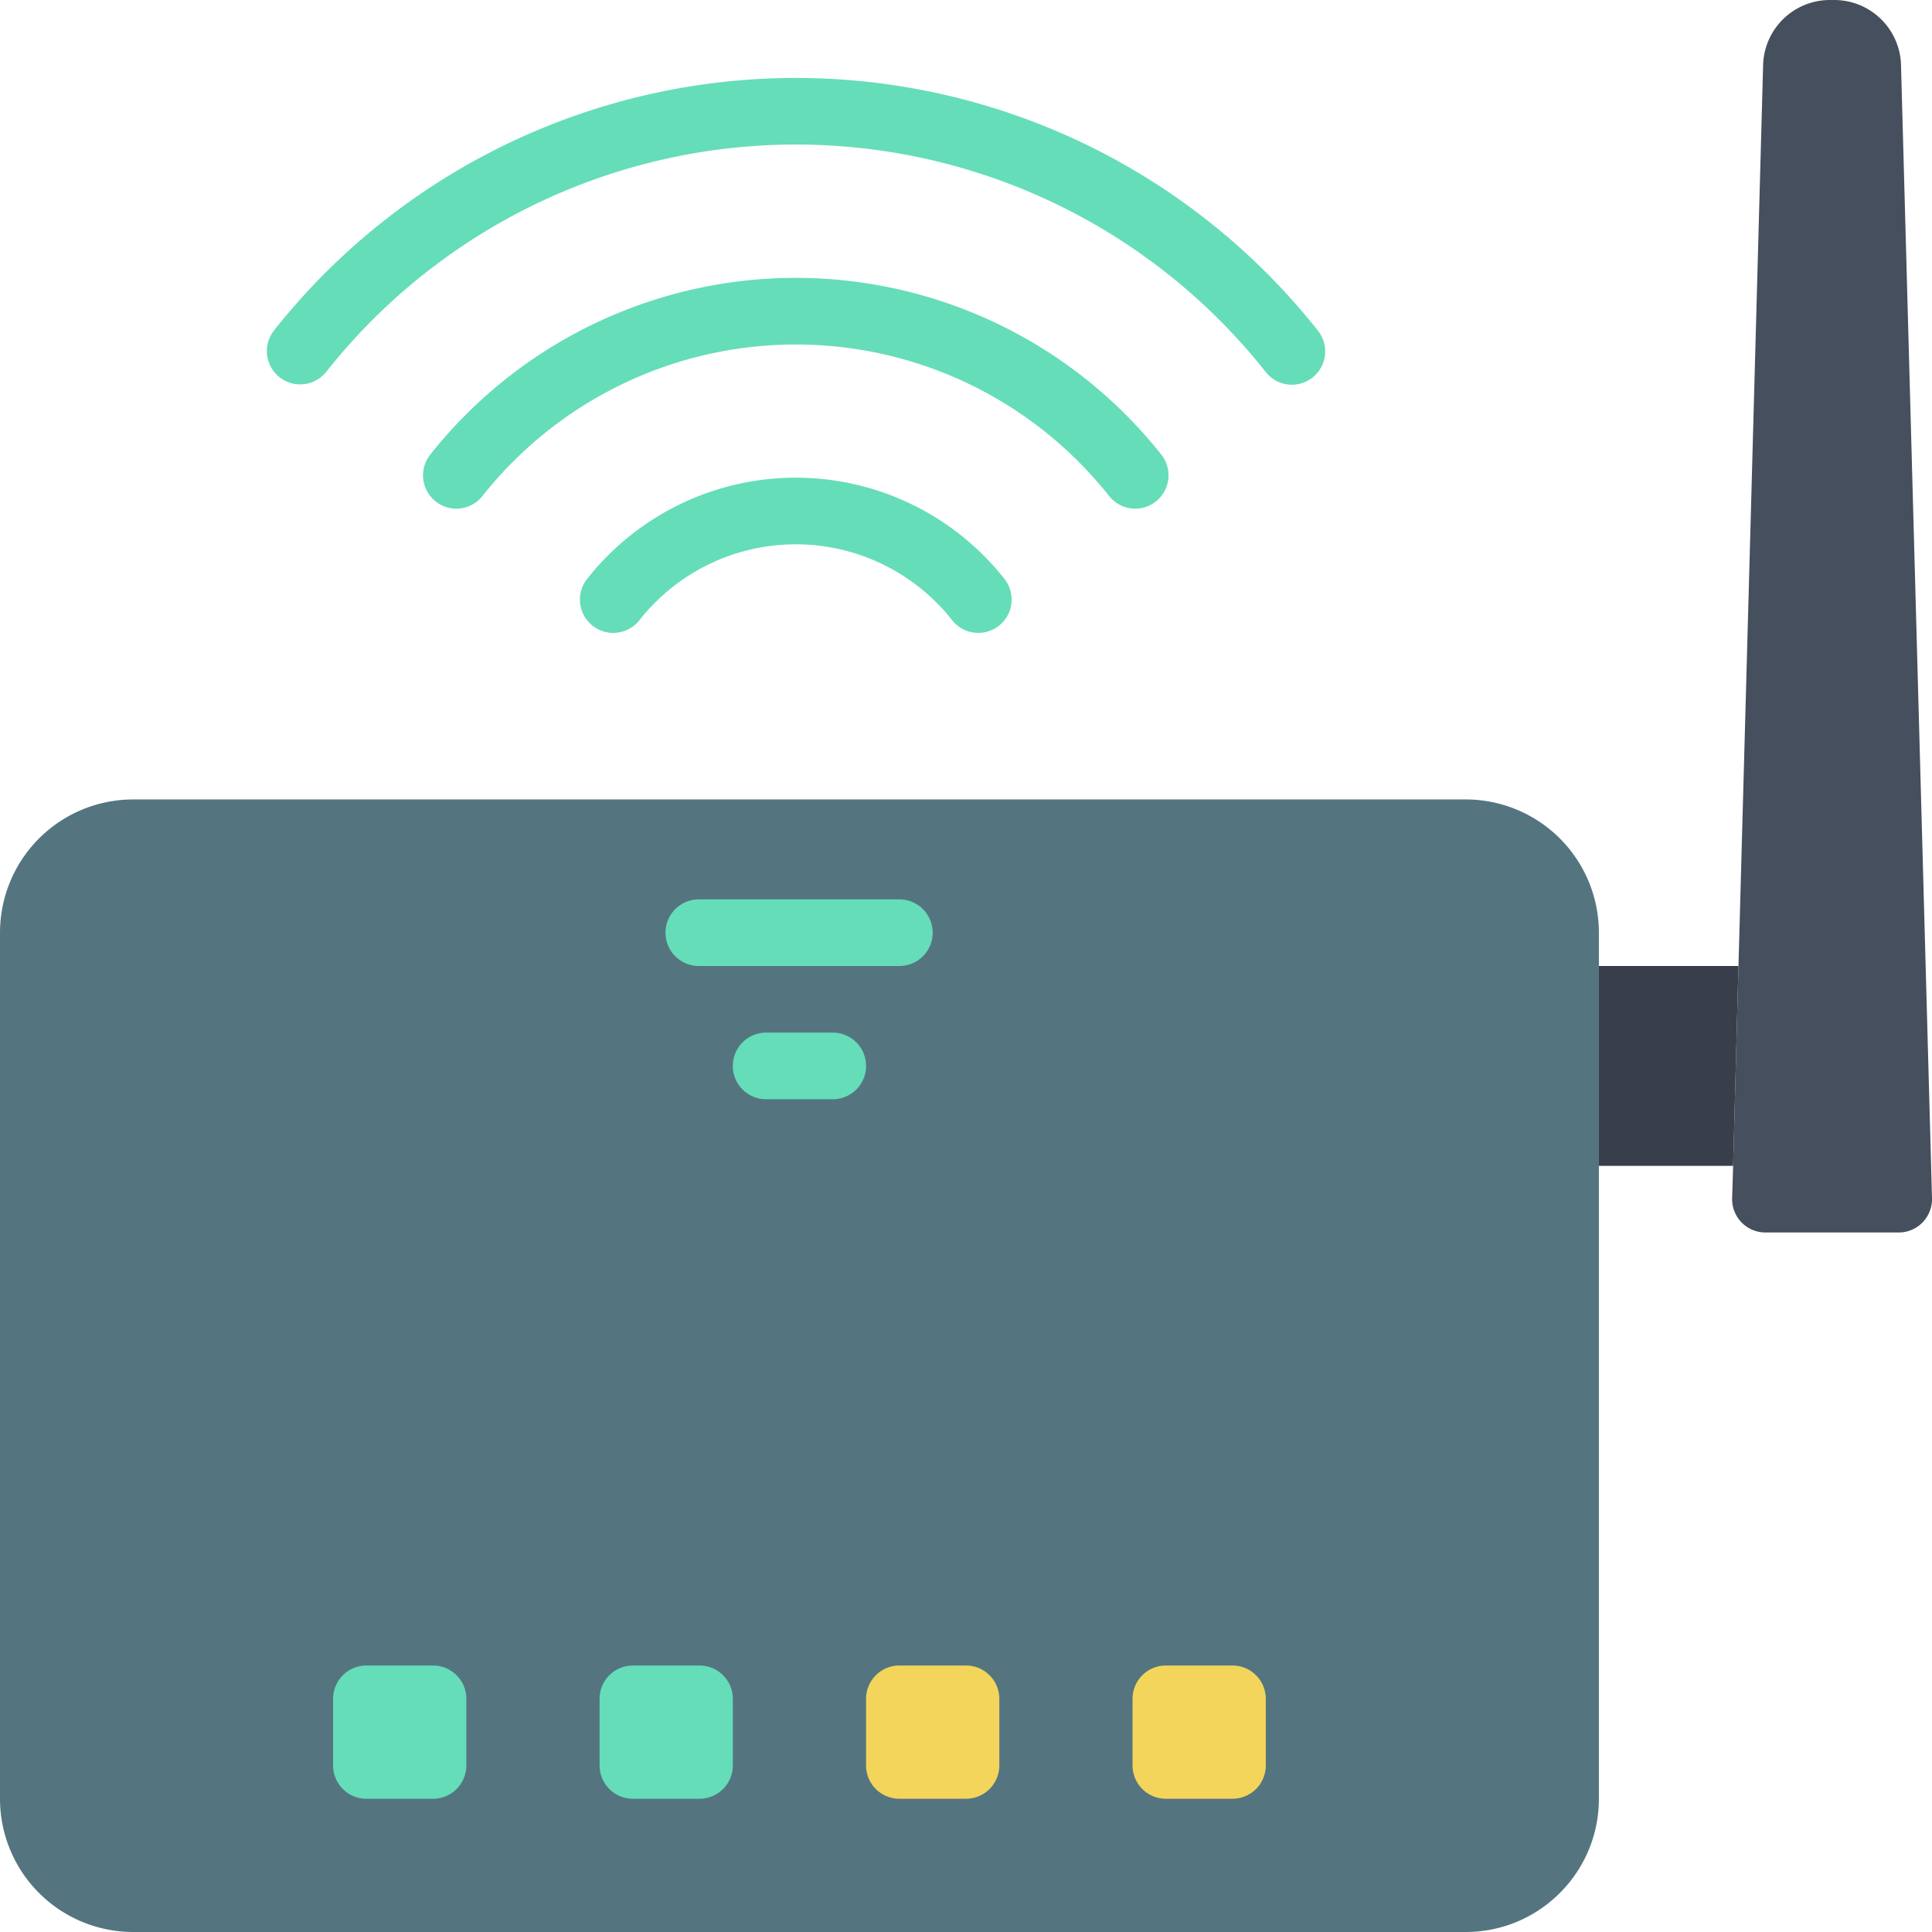
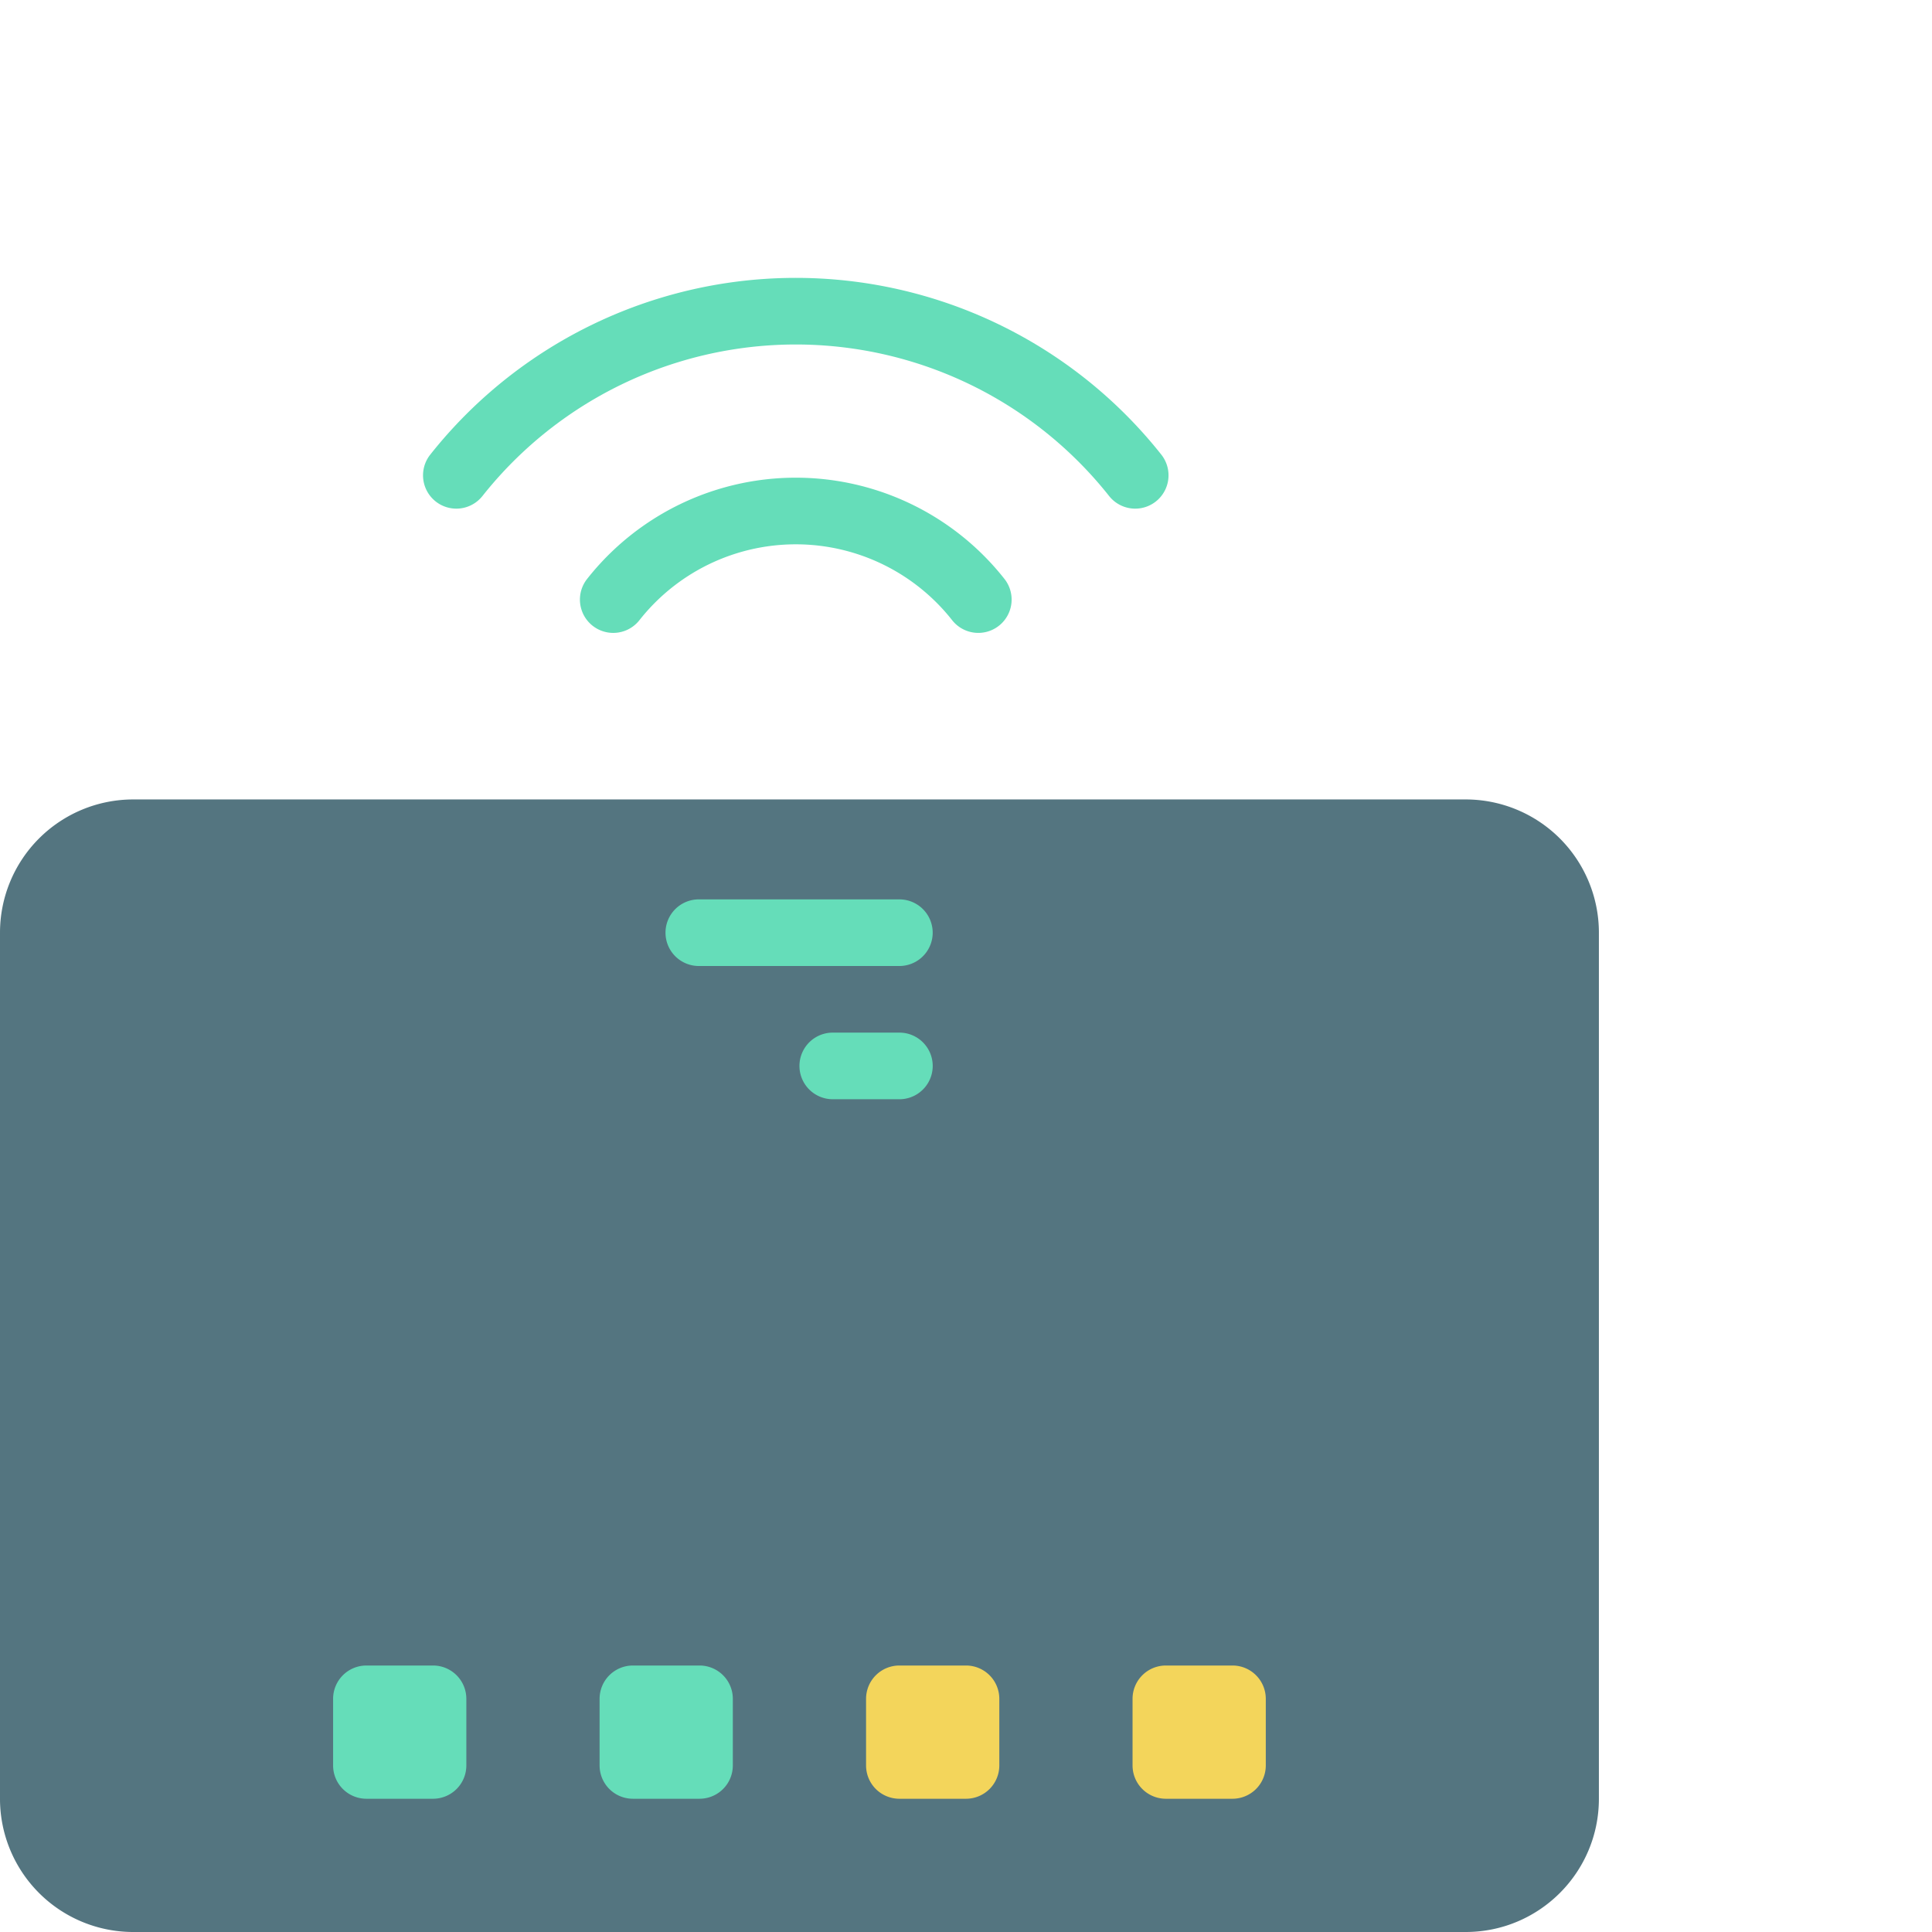
<svg xmlns="http://www.w3.org/2000/svg" width="135" height="135" fill="none" viewBox="0 0 135 135">
  <path fill="#547580" d="M102.414 55.862H9.31A9.31 9.31 0 0 0 0 65.172v60.517A9.31 9.31 0 0 0 9.31 135h93.104c5.142 0 9.31-4.169 9.31-9.311V65.172a9.31 9.31 0 0 0-9.31-9.31Z" />
  <path fill="#65DDB9" d="M30.259 116.379h-4.656a2.328 2.328 0 0 0-2.327 2.328v4.655a2.327 2.327 0 0 0 2.327 2.327h4.656a2.327 2.327 0 0 0 2.327-2.327v-4.655a2.328 2.328 0 0 0-2.327-2.328ZM48.88 116.379h-4.656a2.328 2.328 0 0 0-2.327 2.328v4.655a2.327 2.327 0 0 0 2.327 2.327h4.655a2.327 2.327 0 0 0 2.328-2.327v-4.655a2.328 2.328 0 0 0-2.328-2.328Z" />
  <path fill="#F3D55B" d="M67.5 116.379h-4.655a2.328 2.328 0 0 0-2.328 2.328v4.655a2.327 2.327 0 0 0 2.328 2.327H67.5a2.327 2.327 0 0 0 2.328-2.327v-4.655a2.328 2.328 0 0 0-2.328-2.328ZM86.12 116.379h-4.654a2.328 2.328 0 0 0-2.328 2.328v4.655a2.327 2.327 0 0 0 2.328 2.327h4.655a2.327 2.327 0 0 0 2.327-2.327v-4.655a2.328 2.328 0 0 0-2.327-2.328Z" />
-   <path fill="#65DDB9" d="M62.845 67.5H48.879a2.328 2.328 0 1 1 0-4.655h13.966a2.327 2.327 0 1 1 0 4.655Zm-4.655 9.31h-4.656a2.327 2.327 0 1 1 0-4.655h4.656a2.328 2.328 0 1 1 0 4.656Z" />
-   <path fill="#464F5D" d="M135 83.723a2.34 2.34 0 0 1-.665 1.7 2.32 2.32 0 0 1-1.686.698h-9.264a2.328 2.328 0 0 1-2.351-2.398l.07-2.257.373-13.966 1.722-62.961A4.672 4.672 0 0 1 127.901 0h.232a4.672 4.672 0 0 1 4.702 4.539L135 83.723Z" />
-   <path fill="#393F4A" d="m121.477 67.5-.373 13.966h-9.38V67.5h9.753Z" />
-   <path fill="#65DDB9" d="M90.264 26.884A2.327 2.327 0 0 1 88.448 26a41.849 41.849 0 0 0-65.666 0 2.328 2.328 0 0 1-3.65-2.89 46.507 46.507 0 0 1 72.963 0 2.328 2.328 0 0 1-1.822 3.773h-.01Z" />
+   <path fill="#65DDB9" d="M62.845 67.5H48.879a2.328 2.328 0 1 1 0-4.655h13.966a2.327 2.327 0 1 1 0 4.655Zm-4.655 9.31a2.327 2.327 0 1 1 0-4.655h4.656a2.328 2.328 0 1 1 0 4.656Z" />
  <path fill="#65DDB9" d="M79.326 35.542a2.329 2.329 0 0 1-1.824-.88 27.931 27.931 0 0 0-43.792 0 2.327 2.327 0 0 1-3.645-2.895 32.585 32.585 0 0 1 51.082 0 2.328 2.328 0 0 1-1.82 3.775Z" />
  <path fill="#65DDB9" d="M68.364 44.224a2.326 2.326 0 0 1-1.835-.891 13.909 13.909 0 0 0-21.846 0 2.327 2.327 0 1 1-3.664-2.872 18.563 18.563 0 0 1 29.174 0 2.328 2.328 0 0 1-1.83 3.763Z" />
</svg>